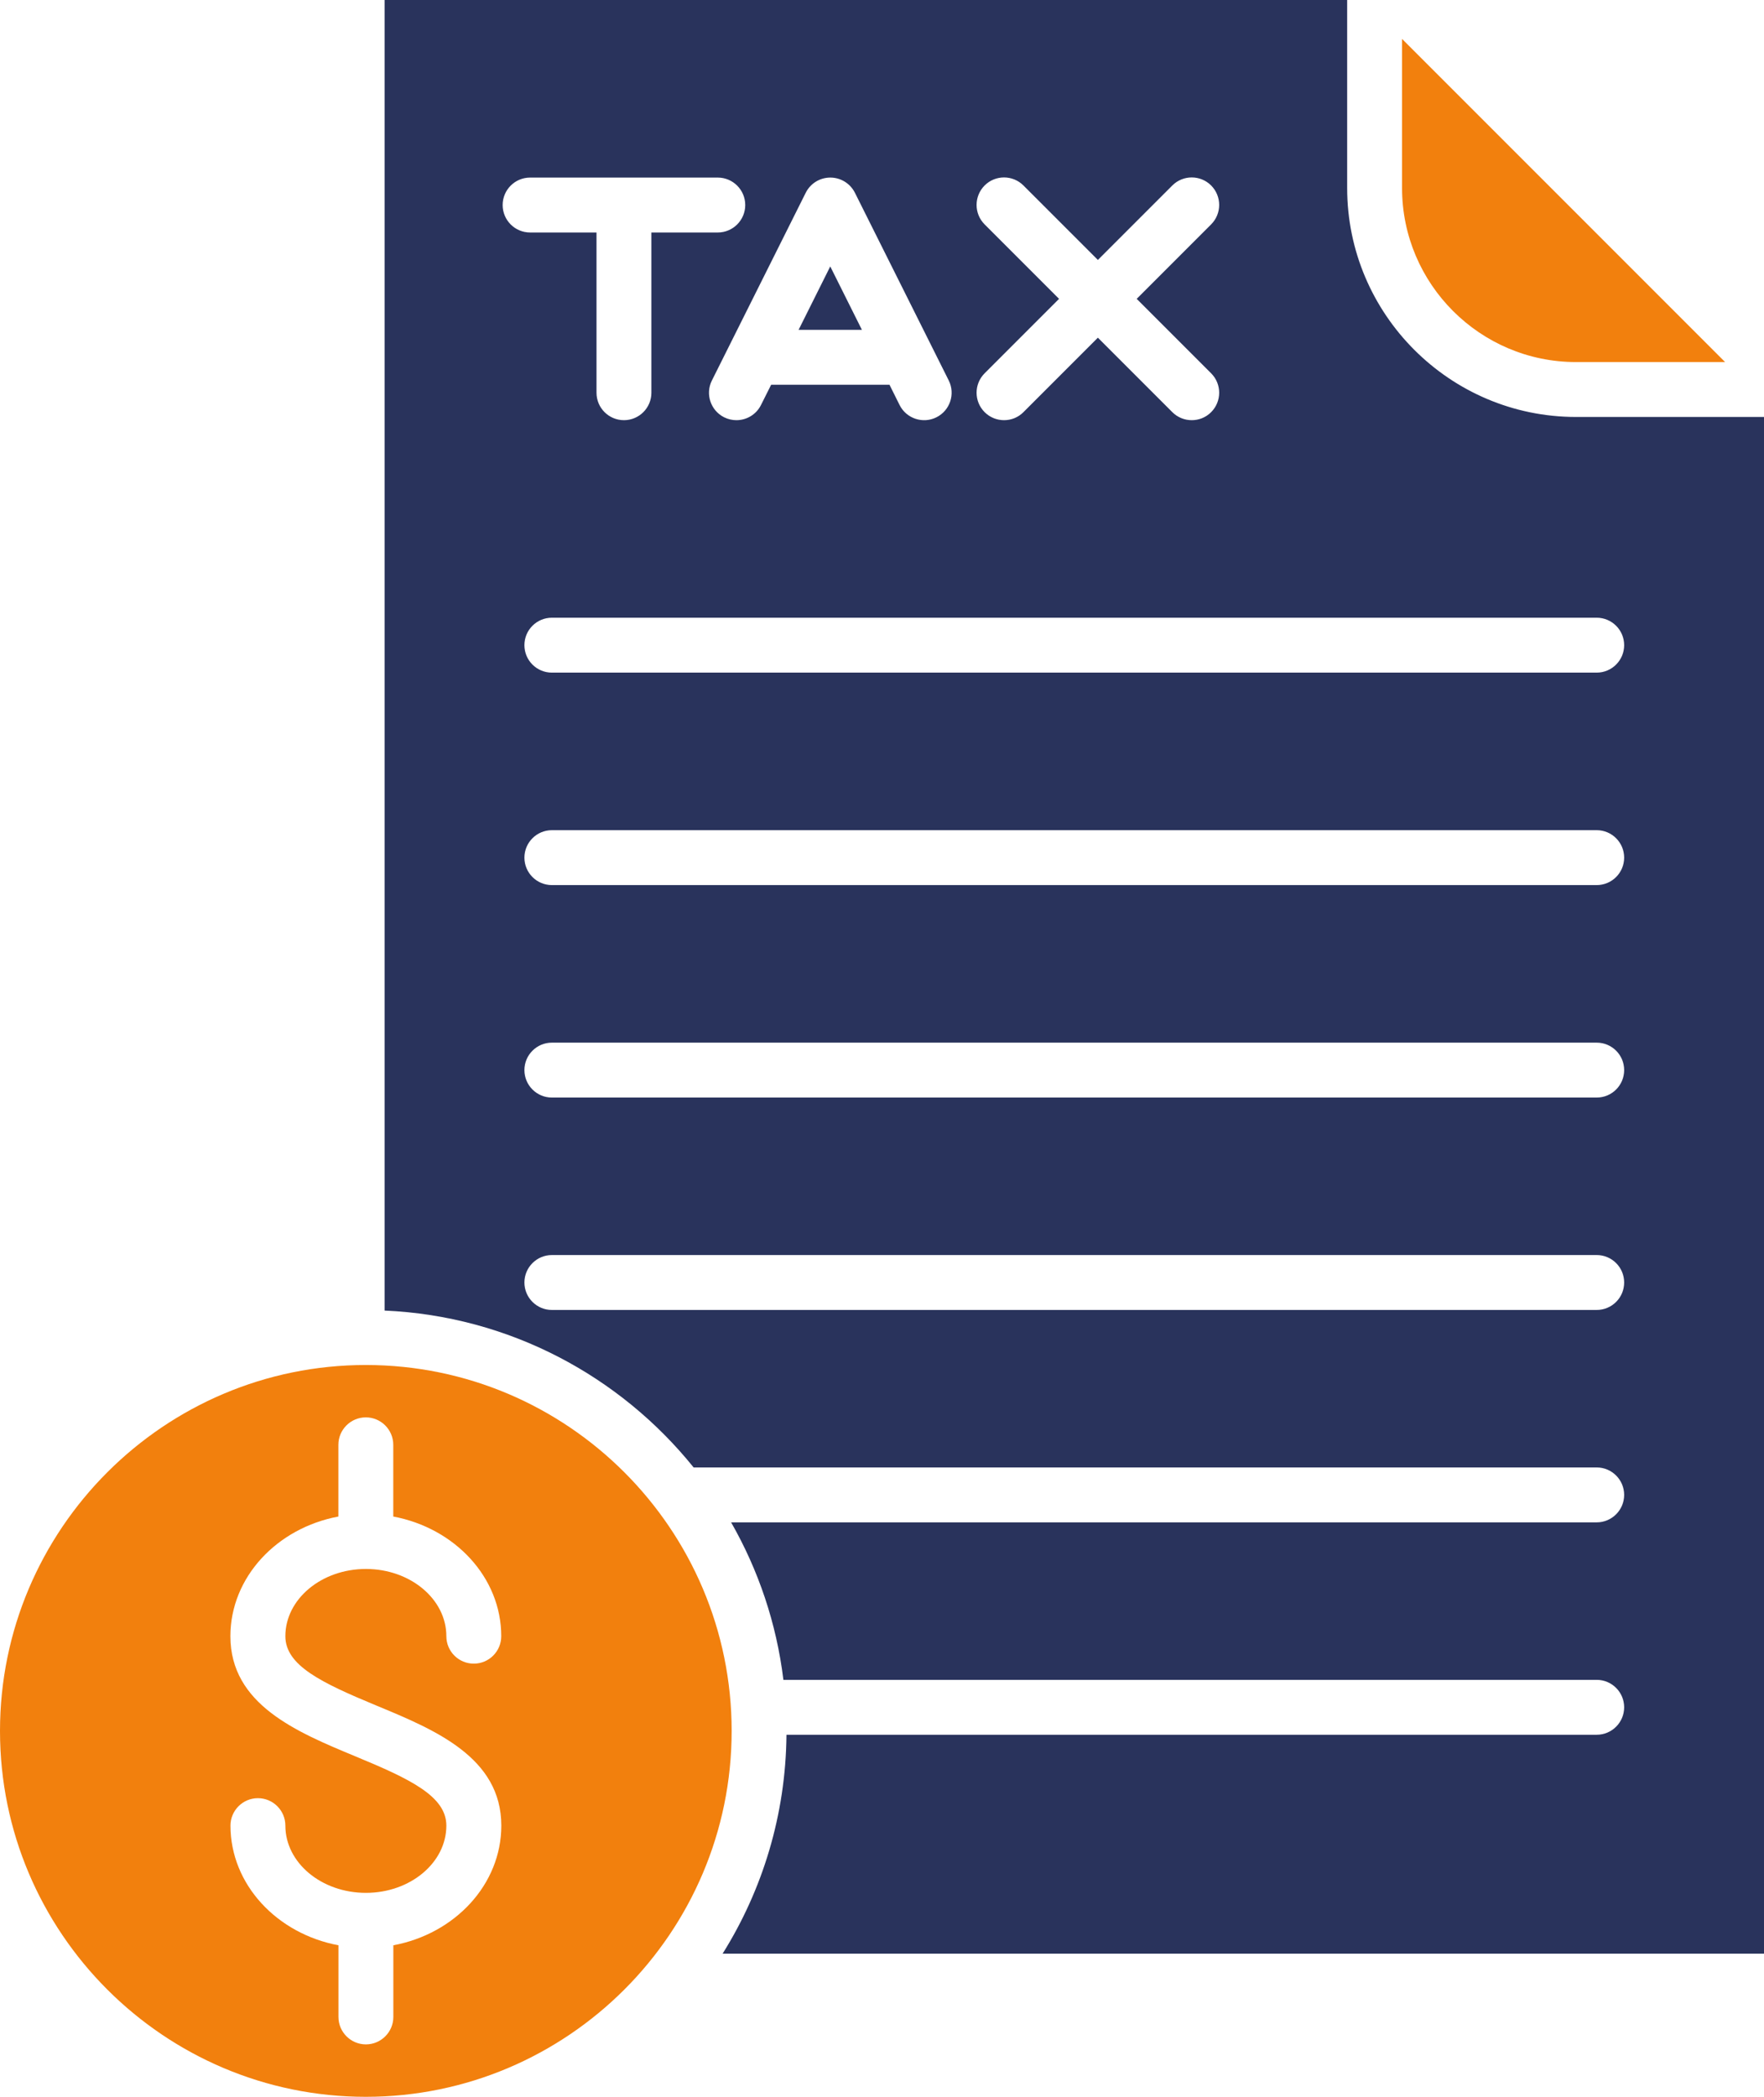
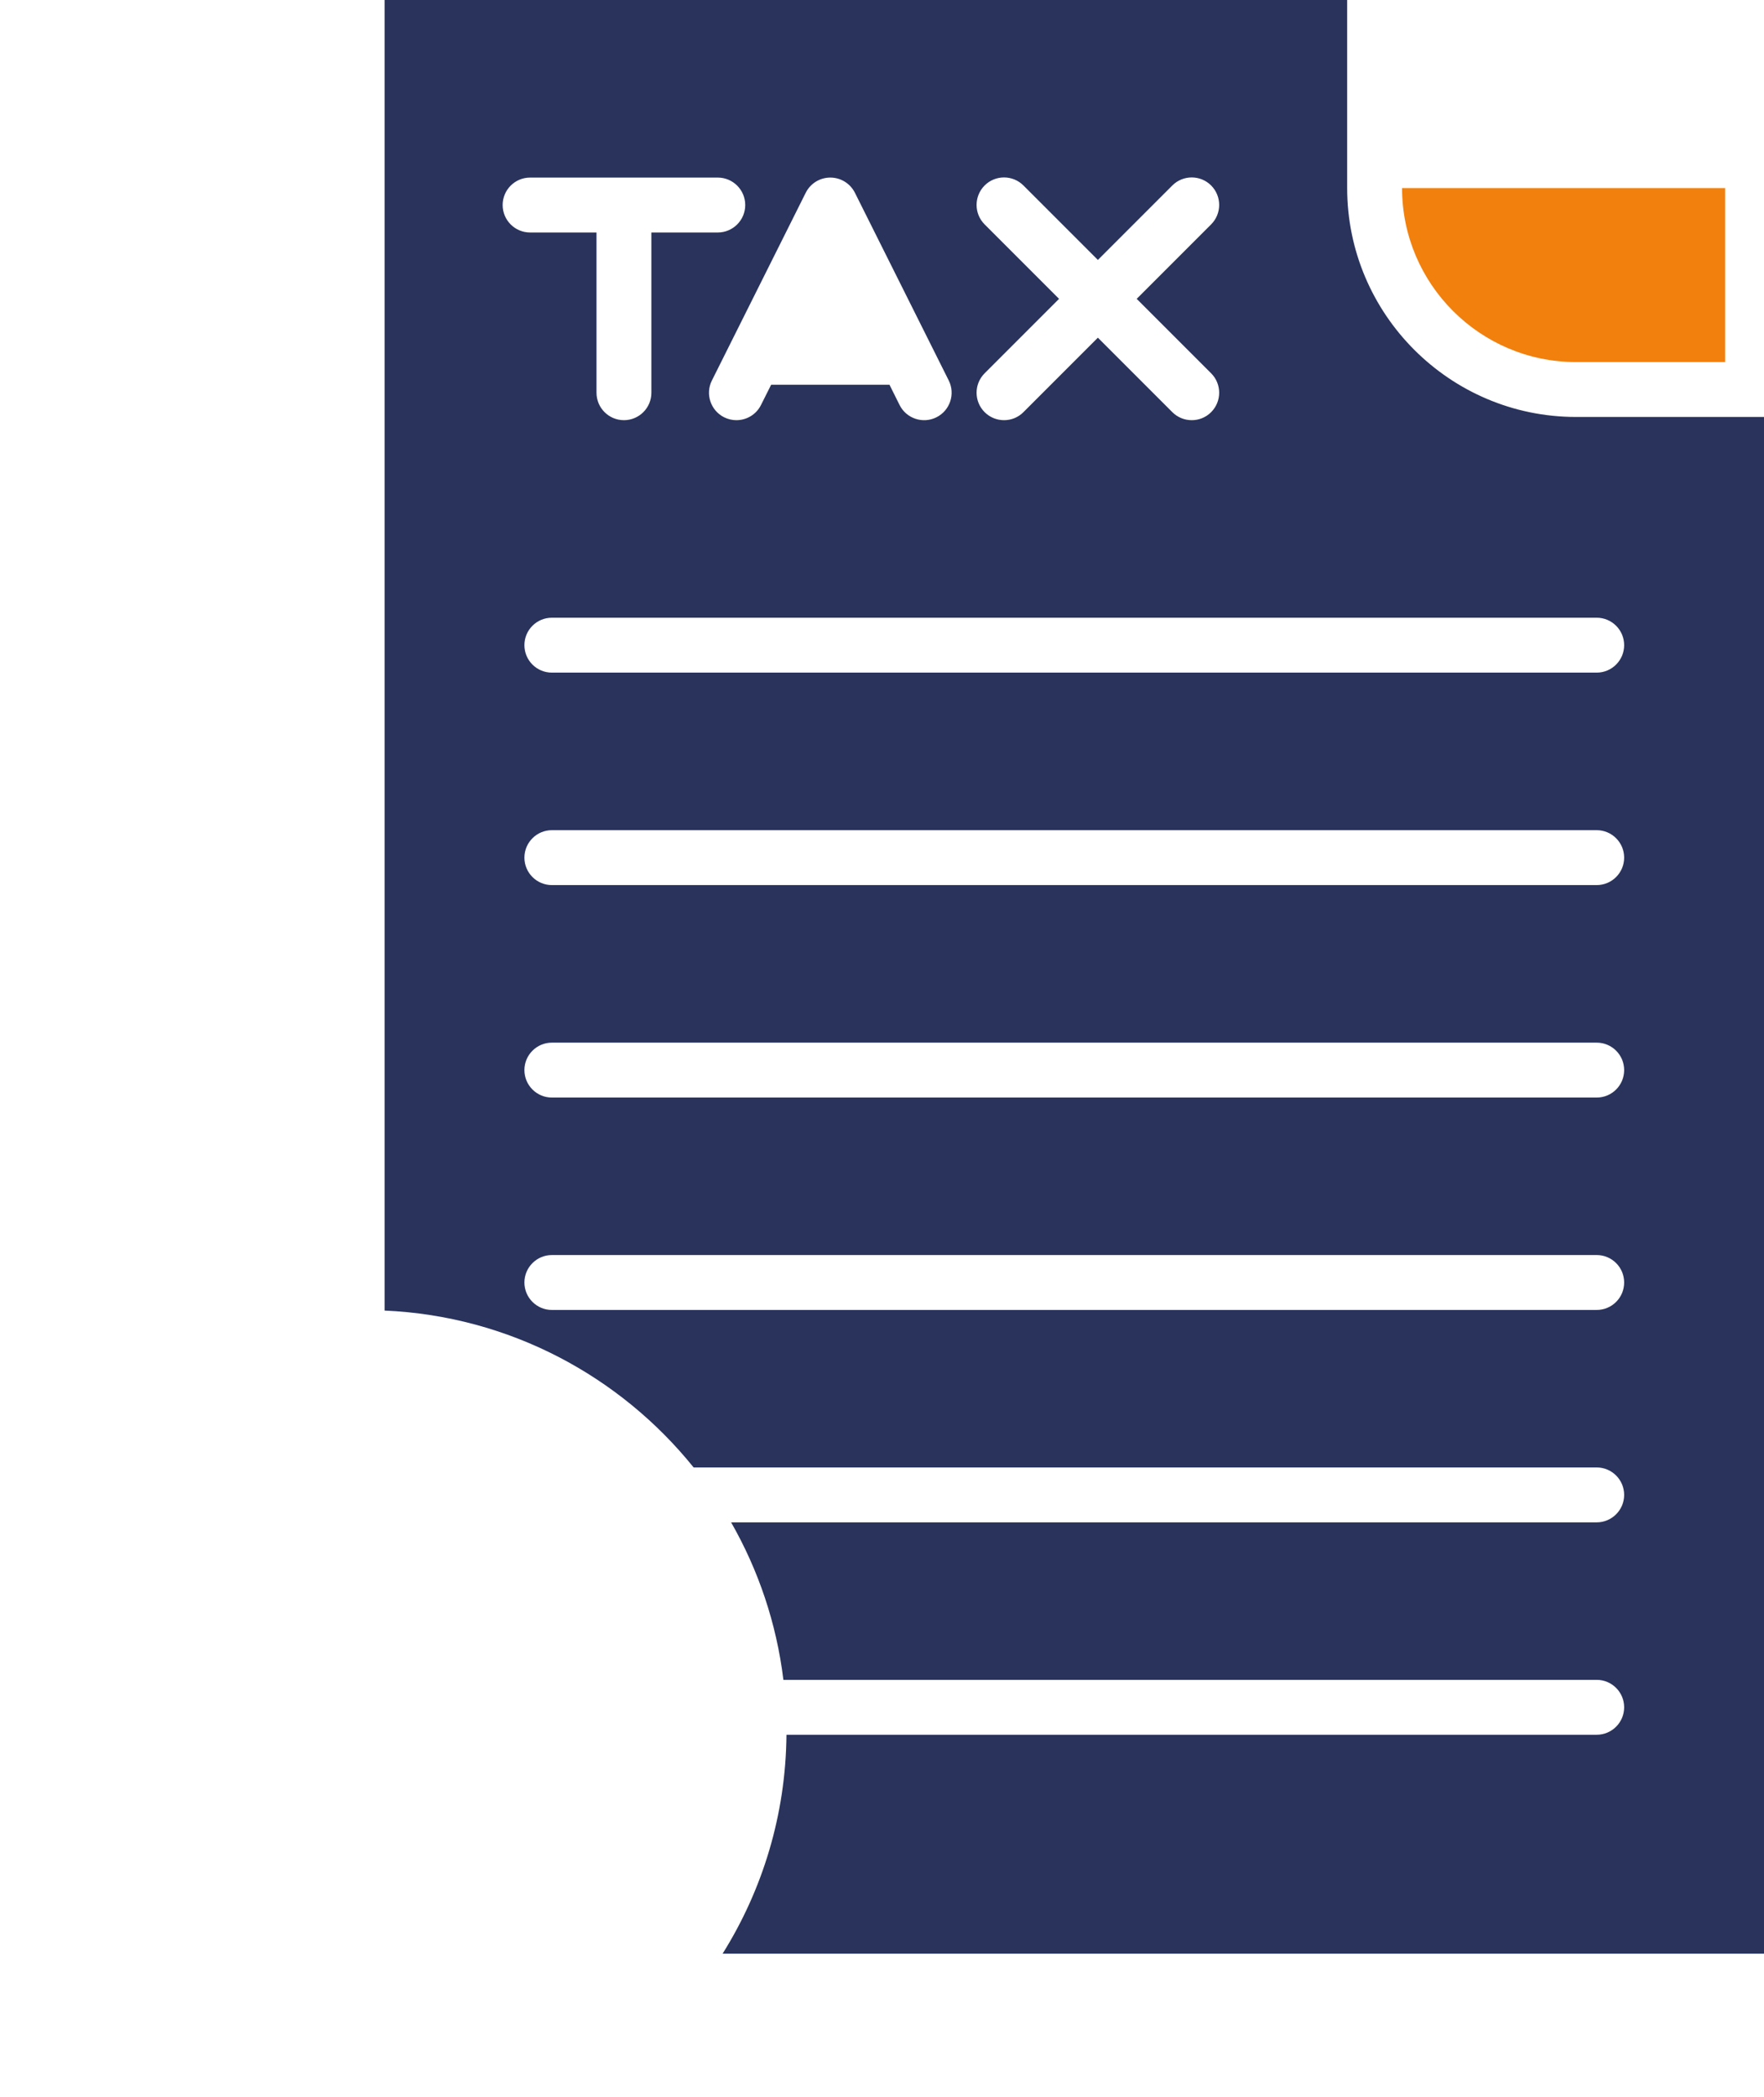
<svg xmlns="http://www.w3.org/2000/svg" id="Layer_2" viewBox="0 0 263.52 313.15">
  <defs>
    <style>.cls-1{fill:#29335c;}.cls-1,.cls-2{fill-rule:evenodd;}.cls-2{fill:#f2800d;}</style>
  </defs>
  <g id="Layer_1-2">
    <g>
-       <path class="cls-2" d="M54.65,203.85c-30.13,0-54.65,24.52-54.65,54.65s24.52,54.64,54.65,54.64,54.65-24.51,54.65-54.64-24.52-54.65-54.65-54.65h0Zm-20.23,40.5c0-8.79,6.93-16.15,16.13-17.87v-10.71c0-2.26,1.84-4.1,4.1-4.1s4.1,1.84,4.1,4.1v10.71c9.19,1.72,16.13,9.08,16.13,17.87,0,2.27-1.84,4.1-4.1,4.1s-4.1-1.83-4.1-4.1c0-5.54-5.39-10.04-12.02-10.04s-12.03,4.5-12.03,10.04c0,4.38,5.39,6.95,13.6,10.36,8.75,3.62,18.66,7.74,18.66,17.93,0,8.79-6.93,16.16-16.13,17.87v10.7c0,2.26-1.84,4.1-4.1,4.1s-4.1-1.84-4.1-4.1v-10.7c-9.19-1.72-16.13-9.08-16.13-17.87,0-2.26,1.84-4.1,4.1-4.1s4.1,1.84,4.1,4.1c0,5.54,5.39,10.04,12.03,10.04s12.02-4.51,12.02-10.04c0-4.38-5.38-6.95-13.6-10.35-8.75-3.63-18.66-7.74-18.66-17.93Z" />
      <path class="cls-1" d="M57.46,0V195.72c18.63,.82,35.18,9.8,46.16,23.43H238.53c2.26,0,4.1,1.84,4.1,4.1s-1.84,4.1-4.1,4.1H109.22c4.06,7.1,6.78,15.05,7.81,23.52h121.5c2.26,0,4.1,1.84,4.1,4.1s-1.84,4.1-4.1,4.1H117.49c-.11,11.99-3.59,23.19-9.54,32.69h155.58V62.27h-28.09c-18.85,0-34.19-15.34-34.19-34.19V0H57.46Zm24.99,187.43H238.53c2.26,0,4.1,1.83,4.1,4.1s-1.84,4.1-4.1,4.1H82.44c-2.26,0-4.1-1.84-4.1-4.1s1.84-4.1,4.1-4.1h0Zm156.09-23.52H82.44c-2.26,0-4.1-1.84-4.1-4.1s1.84-4.1,4.1-4.1H238.53c2.26,0,4.1,1.83,4.1,4.1s-1.84,4.1-4.1,4.1h0Zm0-31.73H82.44c-2.26,0-4.1-1.84-4.1-4.1s1.84-4.1,4.1-4.1H238.53c2.26,0,4.1,1.84,4.1,4.1s-1.84,4.1-4.1,4.1h0Zm0-31.73H82.44c-2.26,0-4.1-1.83-4.1-4.1s1.84-4.1,4.1-4.1H238.53c2.26,0,4.1,1.84,4.1,4.1s-1.84,4.1-4.1,4.1h0Zm-91.45-38.9c-1.6-1.6-1.6-4.2,0-5.8l11.12-11.12-11.12-11.12c-1.6-1.6-1.6-4.2,0-5.81,1.6-1.6,4.2-1.6,5.8,0l11.12,11.12,11.12-11.12c1.6-1.6,4.2-1.6,5.8,0,1.6,1.61,1.6,4.2,0,5.81l-11.12,11.12,11.12,11.12c1.6,1.6,1.6,4.2,0,5.8-.8,.81-1.85,1.2-2.9,1.2s-2.1-.4-2.9-1.2l-11.12-11.12-11.12,11.12c-.8,.81-1.85,1.2-2.9,1.2s-2.1-.4-2.9-1.2h0Zm-14.22-4.09h-17.67l-1.52,3.03c-.72,1.44-2.17,2.26-3.67,2.26-.61,0-1.24-.14-1.83-.43-2.02-1.01-2.85-3.48-1.83-5.5l14.02-28.04c.7-1.39,2.11-2.26,3.67-2.26s2.97,.88,3.67,2.26l14.02,28.04c1.01,2.02,.19,4.49-1.84,5.5-2.02,1.01-4.49,.19-5.5-1.83l-1.51-3.03h0Zm-53.68-22.74c-2.27,0-4.1-1.84-4.1-4.1s1.83-4.1,4.1-4.1h28.04c2.26,0,4.1,1.84,4.1,4.1s-1.84,4.1-4.1,4.1h-9.92v23.93c0,2.27-1.84,4.1-4.1,4.1s-4.1-1.83-4.1-4.1v-23.93h-9.92Z" />
-       <polygon class="cls-1" points="124.03 39.79 119.3 49.26 128.76 49.26 124.03 39.79" />
-       <path class="cls-2" d="M209.45,28.09c0,14.32,11.66,25.98,25.98,25.98h22.28L209.45,5.81V28.09Z" />
+       <path class="cls-2" d="M209.45,28.09c0,14.32,11.66,25.98,25.98,25.98h22.28V28.09Z" />
    </g>
  </g>
</svg>